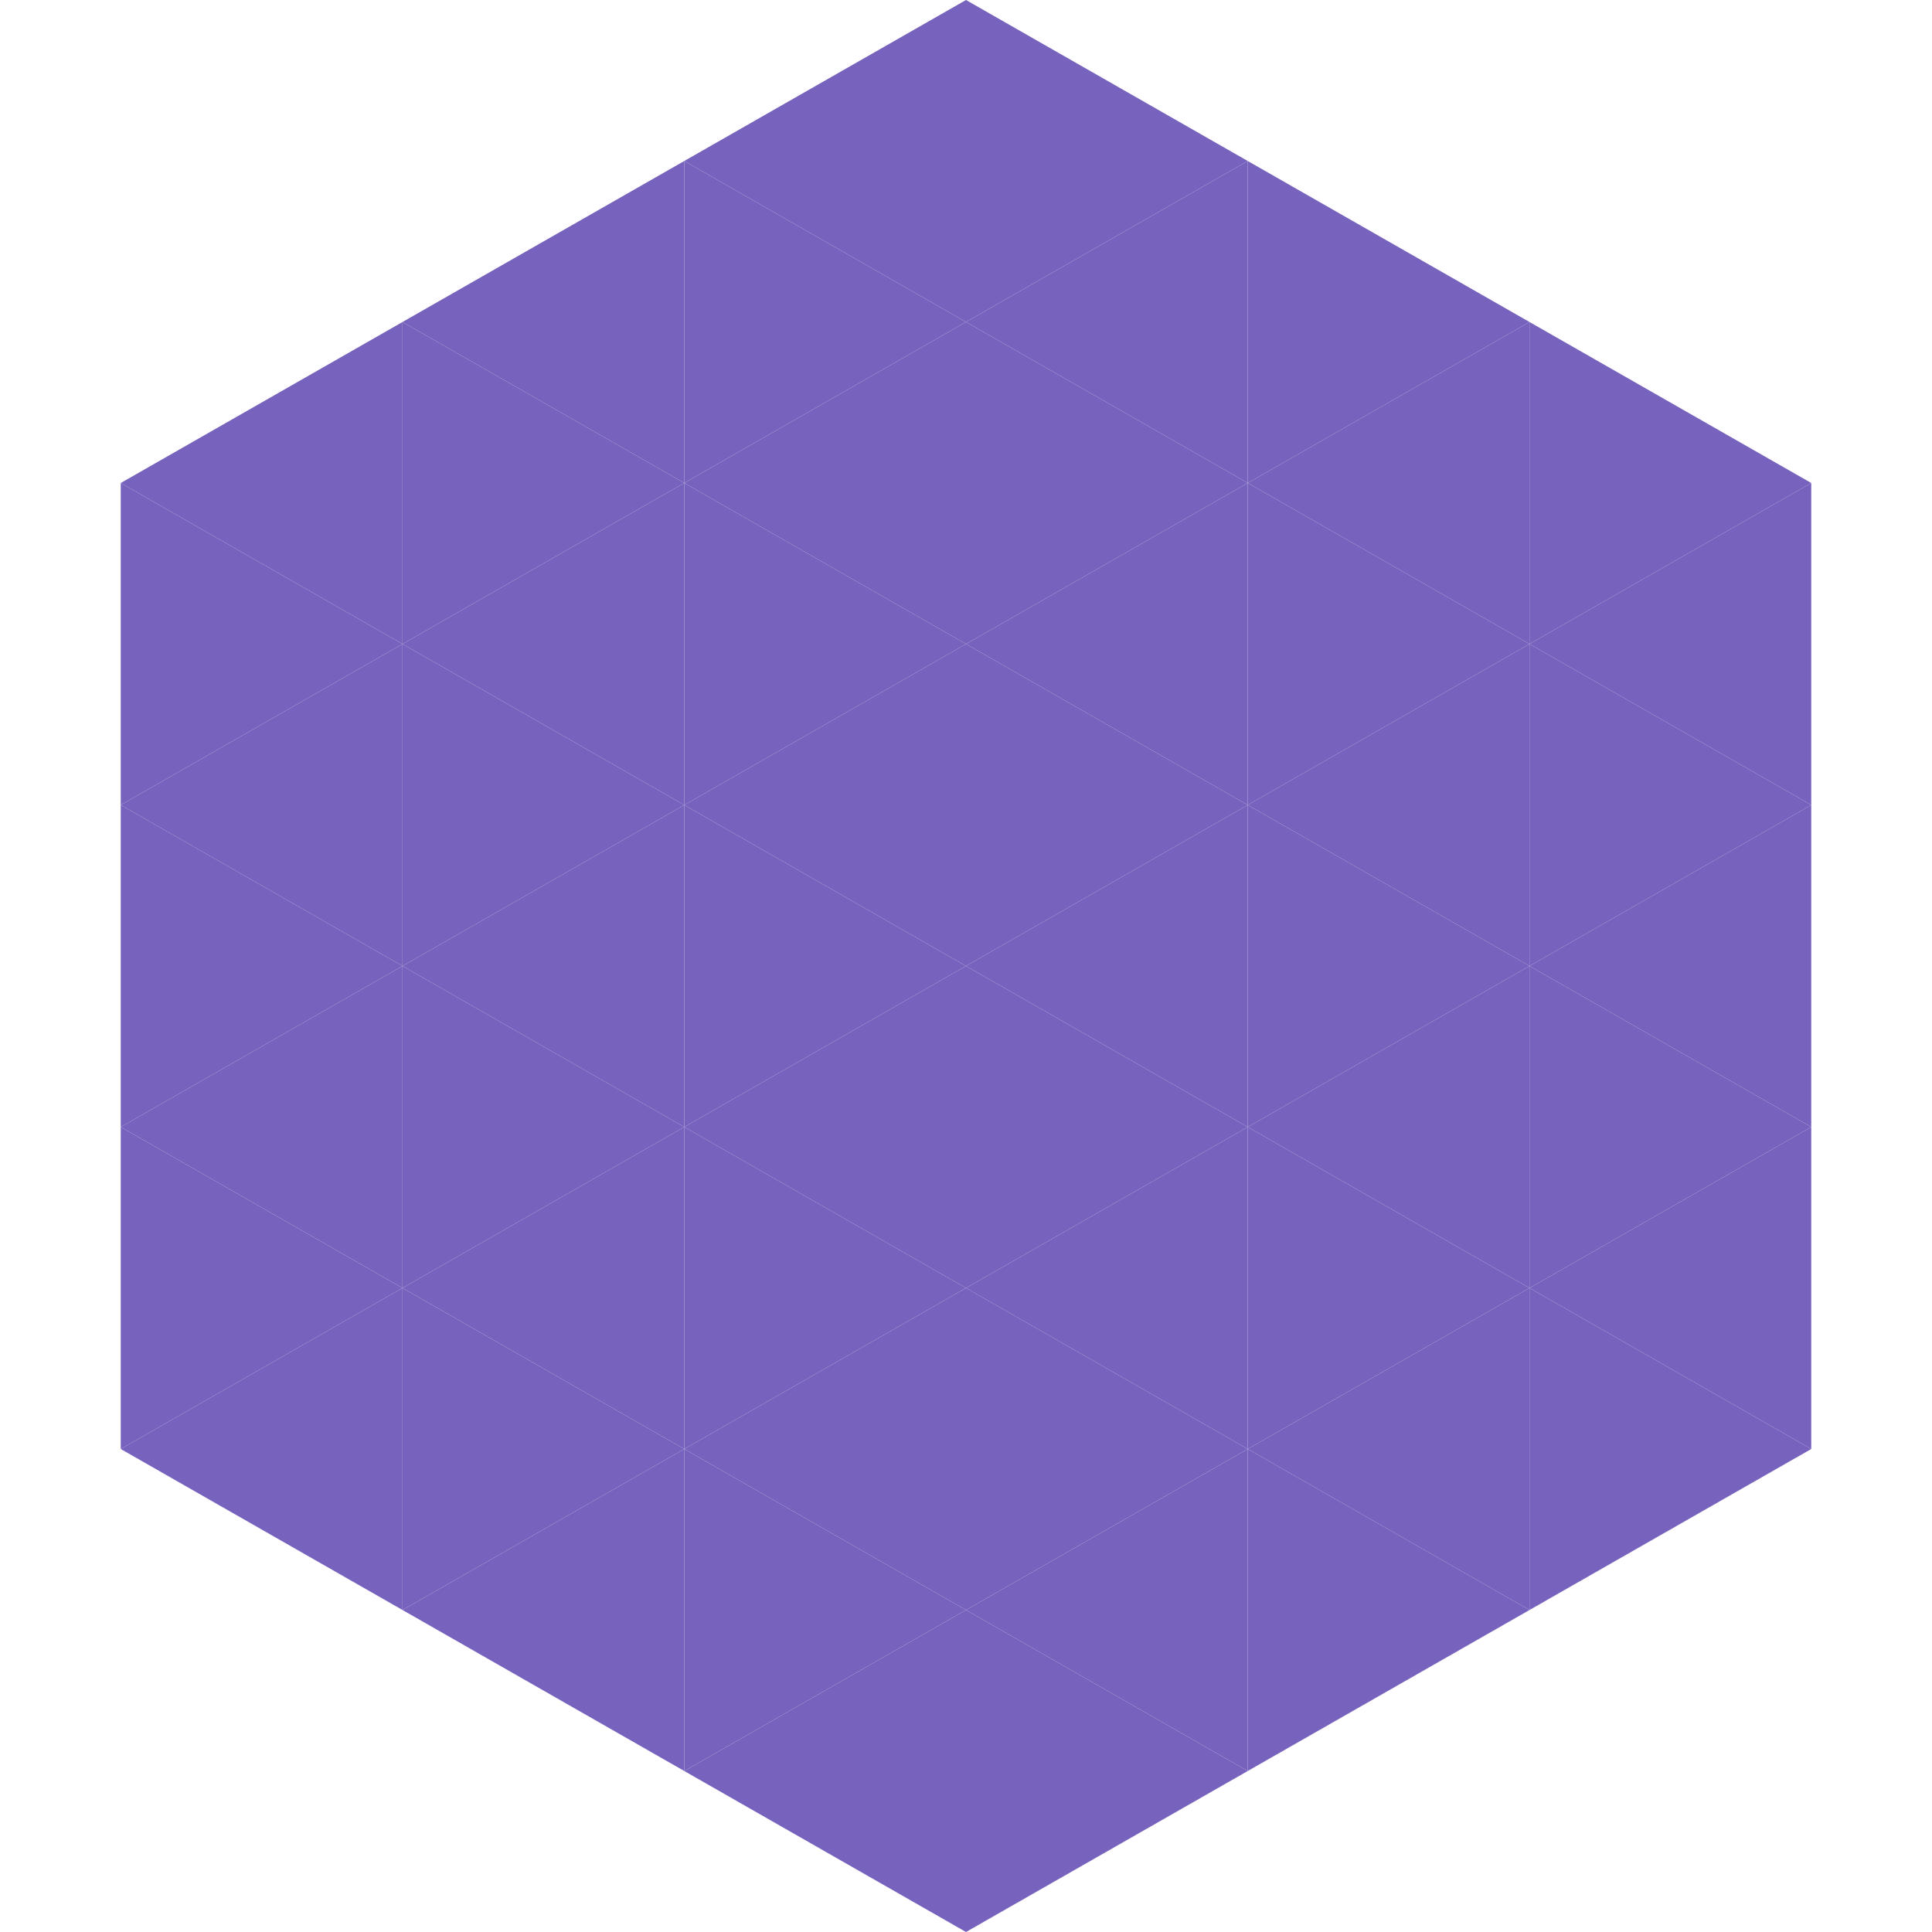
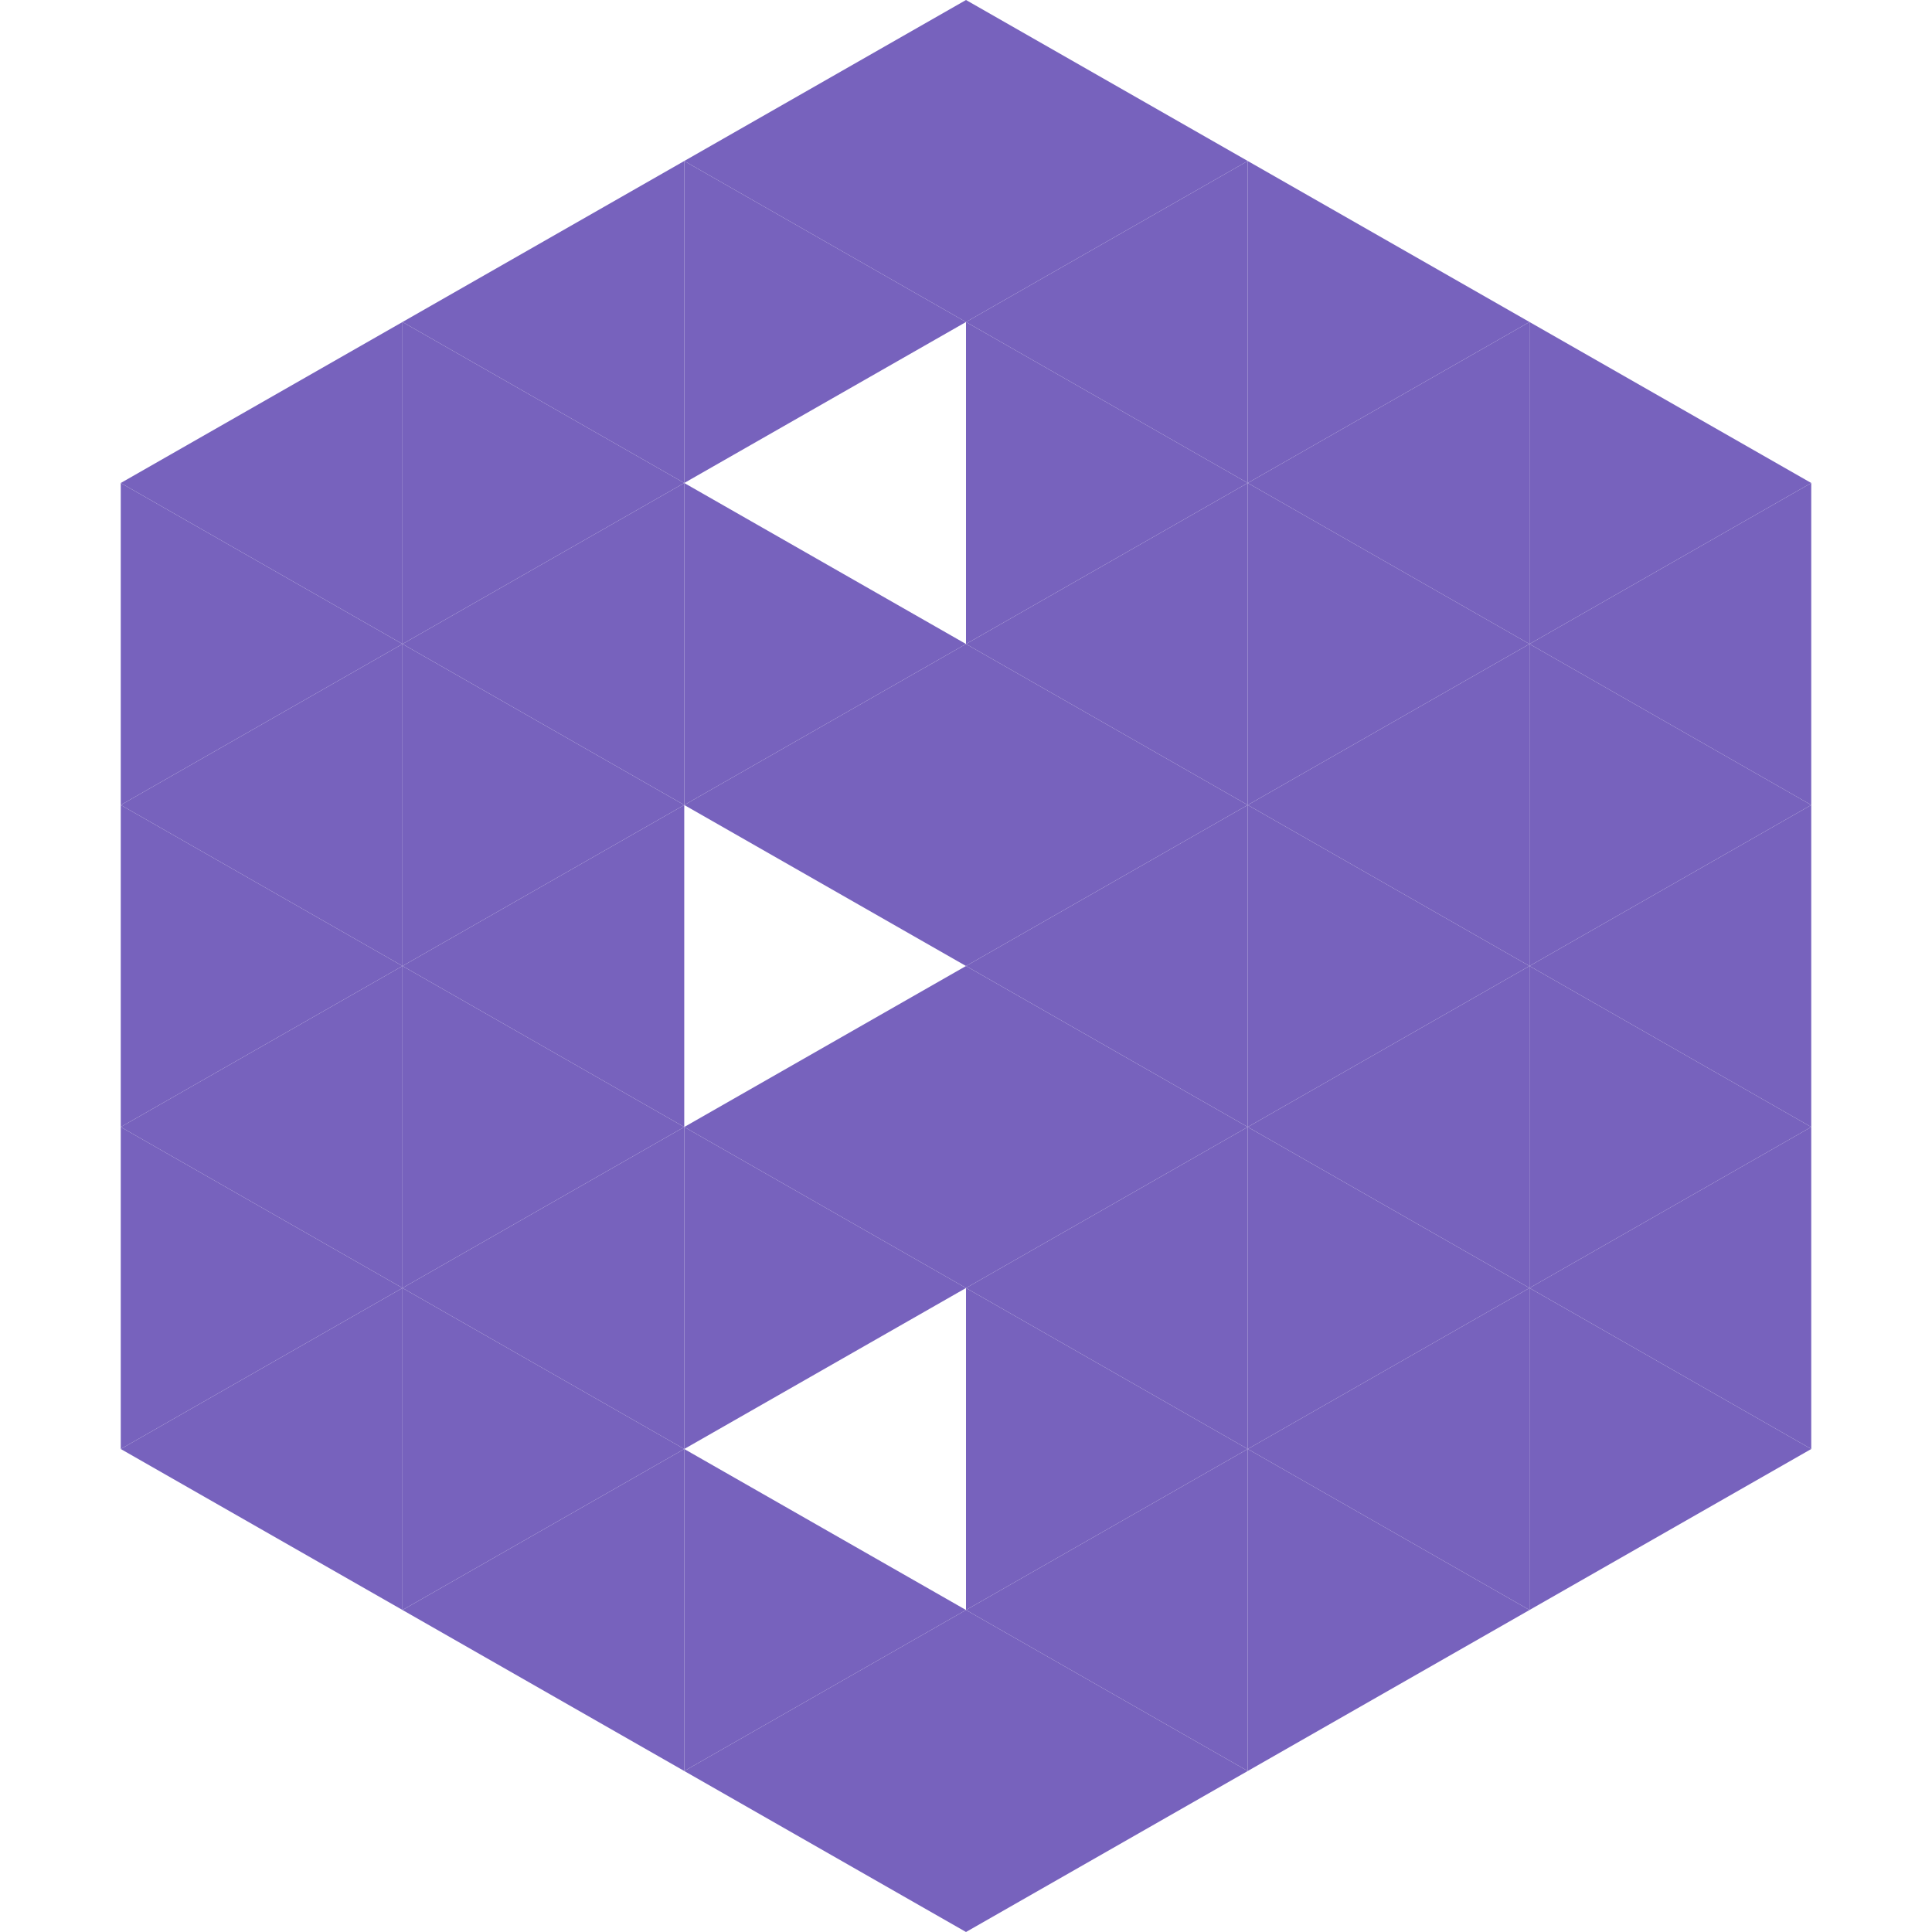
<svg xmlns="http://www.w3.org/2000/svg" width="240" height="240">
  <polygon points="50,40 15,60 50,80" style="fill:rgb(119,98,189)" />
  <polygon points="190,40 225,60 190,80" style="fill:rgb(119,98,189)" />
  <polygon points="15,60 50,80 15,100" style="fill:rgb(119,98,189)" />
  <polygon points="225,60 190,80 225,100" style="fill:rgb(119,98,189)" />
  <polygon points="50,80 15,100 50,120" style="fill:rgb(119,98,189)" />
  <polygon points="190,80 225,100 190,120" style="fill:rgb(119,98,189)" />
  <polygon points="15,100 50,120 15,140" style="fill:rgb(119,98,189)" />
  <polygon points="225,100 190,120 225,140" style="fill:rgb(119,98,189)" />
  <polygon points="50,120 15,140 50,160" style="fill:rgb(119,98,189)" />
  <polygon points="190,120 225,140 190,160" style="fill:rgb(119,98,189)" />
  <polygon points="15,140 50,160 15,180" style="fill:rgb(119,98,189)" />
  <polygon points="225,140 190,160 225,180" style="fill:rgb(119,98,189)" />
  <polygon points="50,160 15,180 50,200" style="fill:rgb(119,98,189)" />
  <polygon points="190,160 225,180 190,200" style="fill:rgb(119,98,189)" />
  <polygon points="15,180 50,200 15,220" style="fill:rgb(255,255,255); fill-opacity:0" />
  <polygon points="225,180 190,200 225,220" style="fill:rgb(255,255,255); fill-opacity:0" />
  <polygon points="50,0 85,20 50,40" style="fill:rgb(255,255,255); fill-opacity:0" />
  <polygon points="190,0 155,20 190,40" style="fill:rgb(255,255,255); fill-opacity:0" />
  <polygon points="85,20 50,40 85,60" style="fill:rgb(119,98,189)" />
  <polygon points="155,20 190,40 155,60" style="fill:rgb(119,98,189)" />
  <polygon points="50,40 85,60 50,80" style="fill:rgb(119,98,189)" />
  <polygon points="190,40 155,60 190,80" style="fill:rgb(119,98,189)" />
  <polygon points="85,60 50,80 85,100" style="fill:rgb(119,98,189)" />
  <polygon points="155,60 190,80 155,100" style="fill:rgb(119,98,189)" />
  <polygon points="50,80 85,100 50,120" style="fill:rgb(119,98,189)" />
  <polygon points="190,80 155,100 190,120" style="fill:rgb(119,98,189)" />
  <polygon points="85,100 50,120 85,140" style="fill:rgb(119,98,189)" />
  <polygon points="155,100 190,120 155,140" style="fill:rgb(119,98,189)" />
  <polygon points="50,120 85,140 50,160" style="fill:rgb(119,98,189)" />
  <polygon points="190,120 155,140 190,160" style="fill:rgb(119,98,189)" />
  <polygon points="85,140 50,160 85,180" style="fill:rgb(119,98,189)" />
  <polygon points="155,140 190,160 155,180" style="fill:rgb(119,98,189)" />
  <polygon points="50,160 85,180 50,200" style="fill:rgb(119,98,189)" />
  <polygon points="190,160 155,180 190,200" style="fill:rgb(119,98,189)" />
  <polygon points="85,180 50,200 85,220" style="fill:rgb(119,98,189)" />
  <polygon points="155,180 190,200 155,220" style="fill:rgb(119,98,189)" />
  <polygon points="120,0 85,20 120,40" style="fill:rgb(119,98,189)" />
  <polygon points="120,0 155,20 120,40" style="fill:rgb(119,98,189)" />
  <polygon points="85,20 120,40 85,60" style="fill:rgb(119,98,189)" />
  <polygon points="155,20 120,40 155,60" style="fill:rgb(119,98,189)" />
-   <polygon points="120,40 85,60 120,80" style="fill:rgb(119,98,189)" />
  <polygon points="120,40 155,60 120,80" style="fill:rgb(119,98,189)" />
  <polygon points="85,60 120,80 85,100" style="fill:rgb(119,98,189)" />
  <polygon points="155,60 120,80 155,100" style="fill:rgb(119,98,189)" />
  <polygon points="120,80 85,100 120,120" style="fill:rgb(119,98,189)" />
  <polygon points="120,80 155,100 120,120" style="fill:rgb(119,98,189)" />
-   <polygon points="85,100 120,120 85,140" style="fill:rgb(119,98,189)" />
  <polygon points="155,100 120,120 155,140" style="fill:rgb(119,98,189)" />
  <polygon points="120,120 85,140 120,160" style="fill:rgb(119,98,189)" />
  <polygon points="120,120 155,140 120,160" style="fill:rgb(119,98,189)" />
  <polygon points="85,140 120,160 85,180" style="fill:rgb(119,98,189)" />
  <polygon points="155,140 120,160 155,180" style="fill:rgb(119,98,189)" />
-   <polygon points="120,160 85,180 120,200" style="fill:rgb(119,98,189)" />
  <polygon points="120,160 155,180 120,200" style="fill:rgb(119,98,189)" />
  <polygon points="85,180 120,200 85,220" style="fill:rgb(119,98,189)" />
  <polygon points="155,180 120,200 155,220" style="fill:rgb(119,98,189)" />
  <polygon points="120,200 85,220 120,240" style="fill:rgb(119,98,189)" />
  <polygon points="120,200 155,220 120,240" style="fill:rgb(119,98,189)" />
  <polygon points="85,220 120,240 85,260" style="fill:rgb(255,255,255); fill-opacity:0" />
  <polygon points="155,220 120,240 155,260" style="fill:rgb(255,255,255); fill-opacity:0" />
</svg>